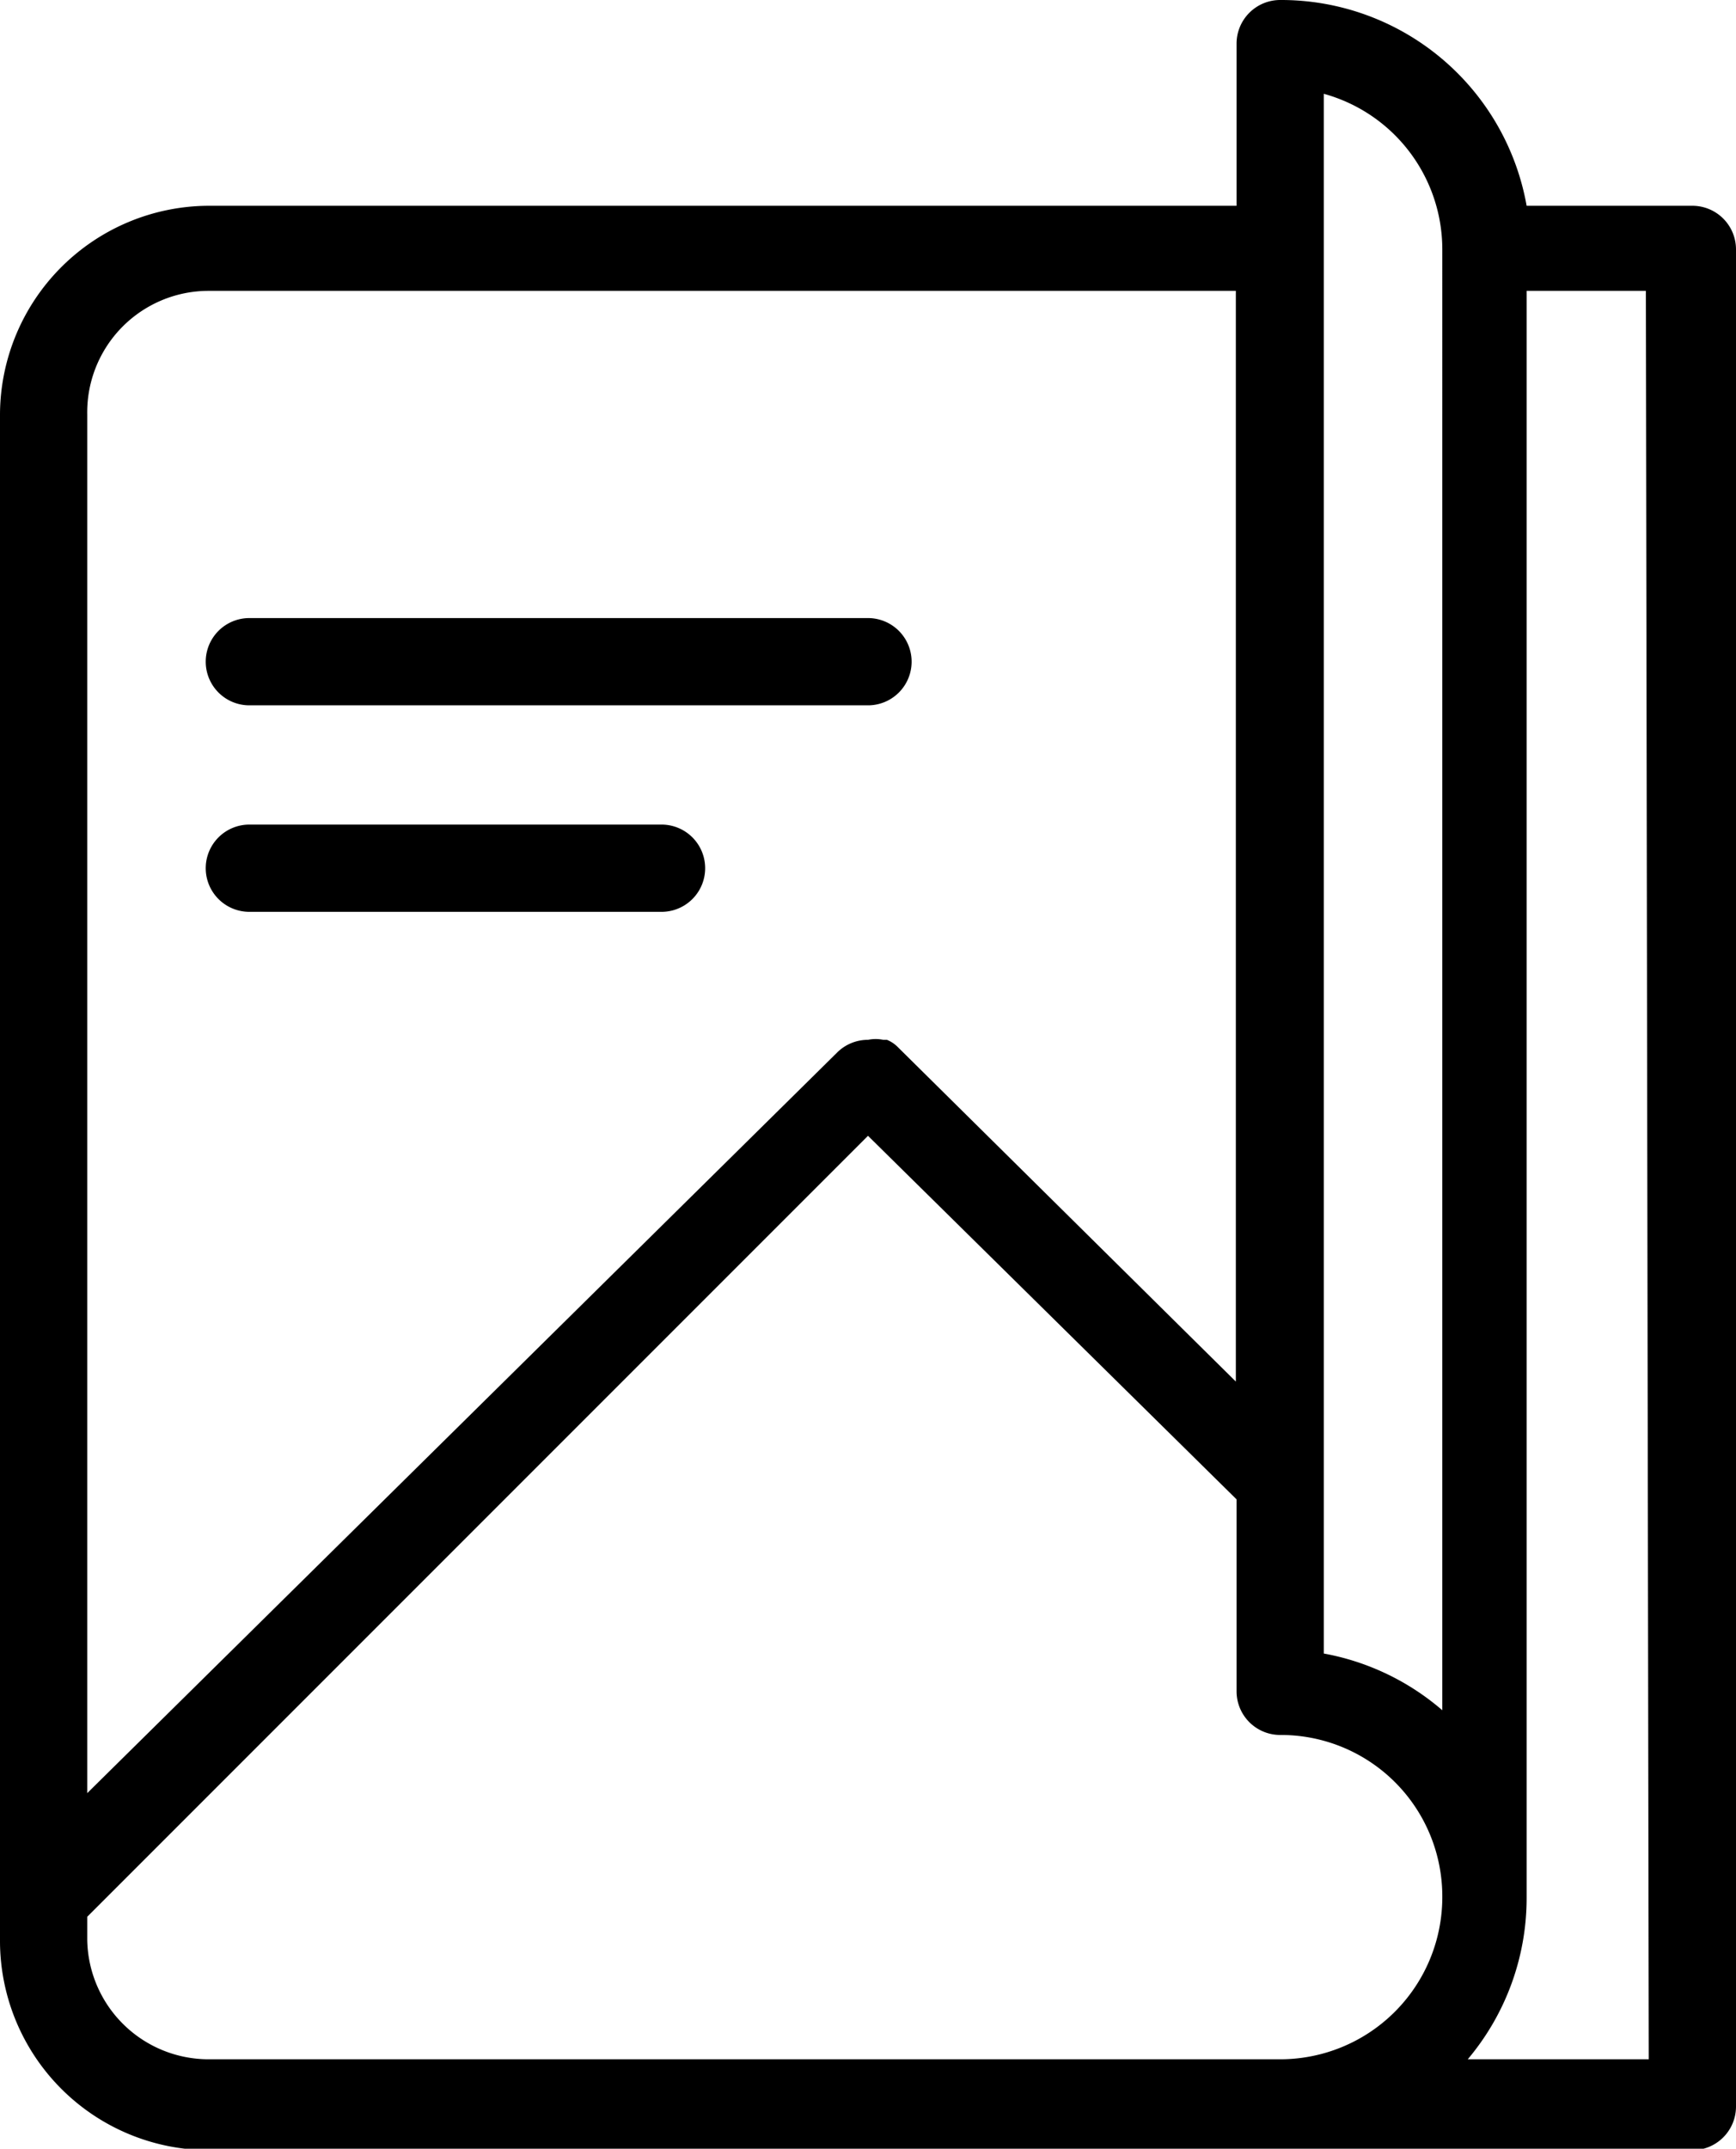
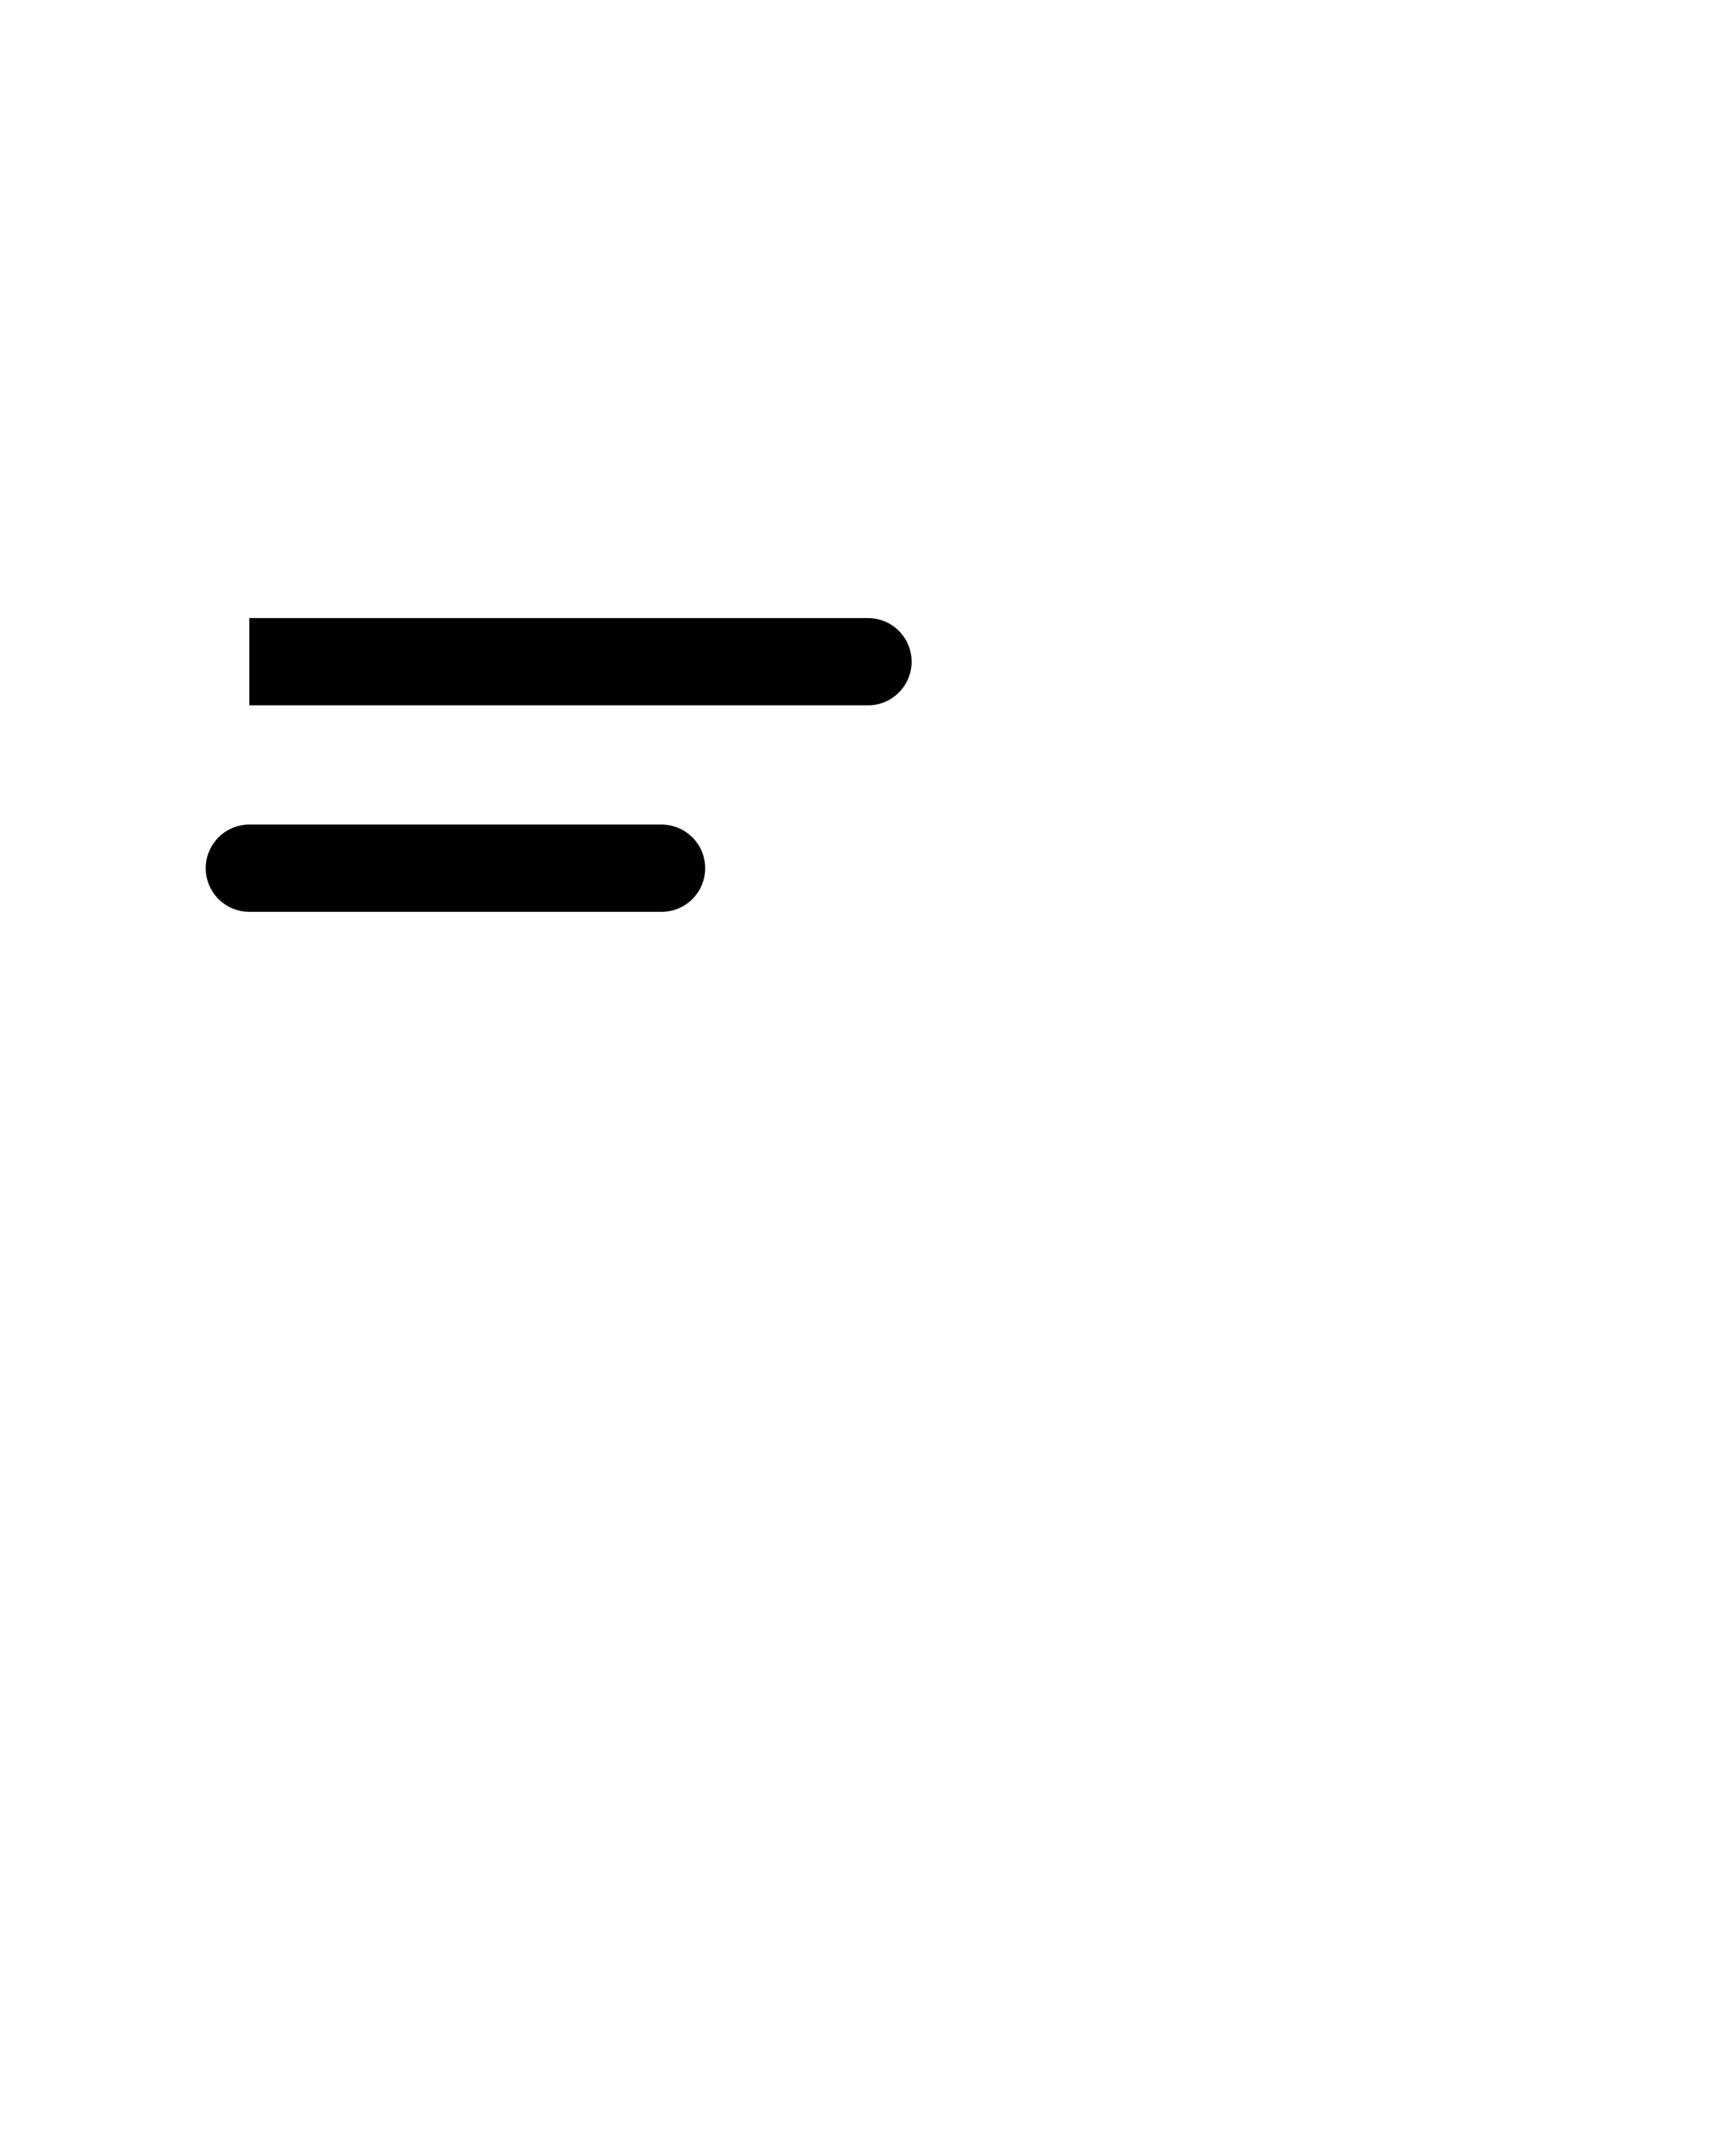
<svg xmlns="http://www.w3.org/2000/svg" viewBox="0 0 23.88 29.55">
  <title>441 - OPEN MAGAZINE</title>
  <g id="Layer_2" data-name="Layer 2">
    <g id="Icons">
-       <path d="M23.28,2.83H21A3.43,3.43,0,0,0,17.61,0a.6.6,0,0,0-.6.6V2.83H2.87A2.88,2.88,0,0,0,0,5.7v21a2.88,2.88,0,0,0,2.87,2.87H23.28a.6.6,0,0,0,.6-.6V3.43A.6.6,0,0,0,23.28,2.83Zm-3.44.6h0V23.52a3.44,3.44,0,0,0-1.63-.78V1.29A2.22,2.22,0,0,1,19.84,3.43ZM2.87,4H17V19l-4.65-4.6a.44.44,0,0,0-.15-.1s0,0-.05,0a.52.52,0,0,0-.21,0h0a.6.6,0,0,0-.43.18h0L1.2,24.66V5.7A1.67,1.67,0,0,1,2.87,4Zm3.4,24.32H2.87A1.67,1.67,0,0,1,1.2,26.68v-.32L11.94,15.62l5.07,5v2.64a.6.6,0,0,0,.6.6,2.22,2.22,0,0,1,2.23,2.22h0a2.23,2.23,0,0,1-2.23,2.24H6.27Zm16.41,0H20.19A3.44,3.44,0,0,0,21,26.11h0V4h1.64Z" />
-       <path d="M3.43,9.7h8.51a.6.6,0,0,0,0-1.2H3.43a.6.6,0,0,0,0,1.2Z" />
+       <path d="M3.43,9.7h8.51a.6.6,0,0,0,0-1.2H3.43Z" />
      <path d="M3.43,12.54H9.1a.6.6,0,0,0,0-1.2H3.43a.6.6,0,0,0,0,1.2Z" />
    </g>
  </g>
</svg>